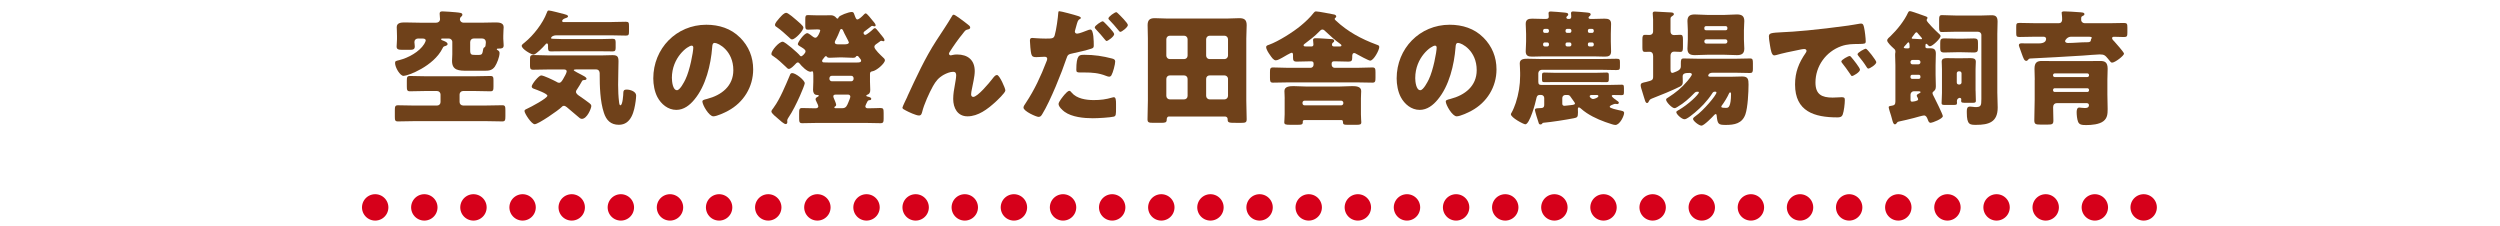
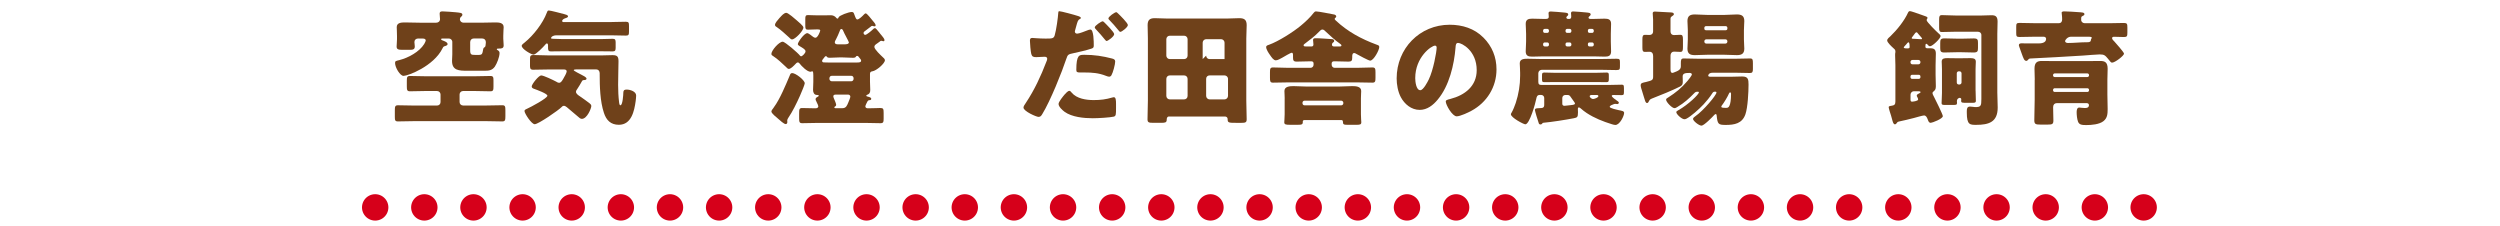
<svg xmlns="http://www.w3.org/2000/svg" id="_レイヤー_2" width="663" height="60" viewBox="0 0 663 60">
  <defs>
    <style>.cls-1,.cls-2,.cls-3{fill:none;}.cls-4{clip-path:url(#clippath);}.cls-5{fill:#6f411a;}.cls-2{stroke-dasharray:0 0 0 13.03;}.cls-2,.cls-3{stroke:#d6001a;stroke-linecap:round;stroke-linejoin:round;stroke-width:7px;}</style>
    <clipPath id="clippath">
      <rect class="cls-1" width="663" height="60" />
    </clipPath>
  </defs>
  <g id="_レイヤー_3">
    <g class="cls-4">
      <g>
        <path class="cls-5" d="m122.84,24.13c-.56,0-.96.43-.96.92v2.01c0,.53.43.92.92.92h6.24c1.39,0,2.77-.07,4.16-.07.76,0,.83.33.83,1.35v1.55c0,1.06-.07,1.39-.83,1.39-1.39,0-2.77-.07-4.16-.07h-19.34c-1.39,0-2.77.07-4.16.07-.76,0-.83-.3-.83-1.25v-1.68c0-.99.07-1.35.83-1.35,1.39,0,2.77.07,4.16.07h6.21c.53,0,.92-.4.92-.92v-2.01c0-.5-.4-.92-.92-.92h-3.3c-1.32,0-2.61.07-3.89.07-.76,0-.83-.36-.83-1.32v-1.45c0-.96.07-1.29.83-1.29,1.29,0,2.57.07,3.89.07h13.57c1.29,0,2.57-.07,3.86-.07.76,0,.83.33.83,1.16v1.68c0,.89-.07,1.22-.83,1.22-1.29,0-2.57-.07-3.86-.07h-3.33Zm-11.88-13.93c-.66,0-1.06.4-1.06.96,0,.23.1.79.1,1.16,0,.79-.5.89-1.32.89h-2.01c-.96,0-1.49-.1-1.49-.86,0-.46.1-1.25.1-1.95v-.86c0-1.06-.07-1.98-.07-2.34,0-1.22,1.29-1.25,2.21-1.25,1.29,0,2.61.07,3.89.07h4.36c.59,0,1.02-.36,1.02-.96,0-.3-.1-1.22-.1-1.45,0-.53.36-.59.79-.59.69,0,2.74.17,3.46.23,1.16.13,1.78.13,1.78.66,0,.26-.2.4-.36.56-.2.17-.3.4-.3.63,0,.46.36.92,1.06.92h4.42c1.32,0,2.61-.07,3.89-.07.92,0,2.24.03,2.24,1.25,0,.26-.1,1.25-.1,2.34v.73c0,.4.03.79.07,1.19.03.17.03.43.03.59,0,.83-.66.83-1.29.83h-.2c-.13,0-.33.03-.33.2,0,.13.17.2.3.26.3.2.43.4.43.73,0,1.02-.69,2.77-1.25,3.6-.76,1.06-1.68,1.09-2.8,1.09h-4.49c-2.18,0-4.06-.03-4.06-2.61,0-.59.07-1.16.07-1.75v-3.27c0-.53-.43-.92-.92-.92h-1.68c-.2,0-.36.03-.36.2s.23.26.36.3c.43.17,1.35.46,1.35.99,0,.3-.4.43-.59.5-.46.1-.56.2-.76.63-2.34,4.72-9.14,7.29-10.33,7.29-.92,0-2.25-2.21-2.25-3.43,0-.53.26-.53,1.16-.76,2.34-.59,5.28-2.18,6.57-4.26.1-.2.4-.73.4-.92,0-.46-.43-.53-.86-.53h-1.09Zm13.73,3.17c0,1.12.33,1.19,1.22,1.19h1.12c.89,0,.92-.43,1.06-1.25.1-.59.2-.66.36-.73.33-.2.33-.49.36-.92,0-.1.03-.2.03-.33v-.2c0-.5-.36-.92-1.02-.92h-2.21c-.53,0-.92.4-.92.96v2.21Z" />
        <path class="cls-5" d="m162.25,5.84c1.25,0,2.47-.07,3.73-.07.76,0,.83.26.83,1.16v1.35c0,.89-.07,1.16-.79,1.16-1.25,0-2.51-.07-3.76-.07h-14.69c-.99,0-1.42.46-1.42.69,0,.2.1.23.59.23.76,0,1.52.07,2.31.07h10.53c.99,0,1.95-.07,2.9-.07.66,0,.79.26.79.96v1.42c0,.69-.13.96-.76.96-.99,0-1.95-.03-2.94-.03h-10.53c-.99,0-1.95.03-2.94.03-.76,0-.76-.4-.76-1.22v-.3c0-.2,0-.59-.3-.59-.2,0-.36.23-.5.4-.46.53-2.41,2.57-3.04,2.57-.53,0-3.14-1.45-3.14-2.34,0-.33.5-.63.83-.92,2.28-1.85,4.79-5.08,5.81-7.82.13-.33.2-.63.53-.63.5,0,3.4.79,4.09.96.33.1,1.02.23,1.02.59,0,.3-.46.43-.69.5-.3.1-.86.33-.86.73,0,.23.2.3.36.3h12.77Zm-9.57,12.58c-.1,0-.53,0-.53.2,0,.17,1.82,1.09,2.08,1.22.33.17,1.32.63,1.32,1.02,0,.26-.3.36-.53.36-.46.03-.56.03-.79.5-.33.59-.73,1.29-1.12,1.85-.17.23-.36.5-.36.79,0,.5.69.96,1.06,1.19.59.4,1.98,1.39,2.51,1.81.23.2.5.4.5.76,0,.59-1.12,3.4-2.51,3.4-.4,0-.73-.33-1.02-.59-1.16-.96-2.31-1.98-2.97-2.51-.33-.26-.53-.36-.79-.36-.1,0-.33.03-.59.33-.79.83-6.17,4.55-7.13,4.55-.86,0-2.71-2.87-2.71-3.5,0-.36.5-.53.79-.66.76-.33,5.28-2.71,5.28-3.4,0-.56-2.87-1.58-3.4-1.78-.33-.1-.76-.26-.76-.66,0-.63,1.88-2.94,2.51-2.94.66,0,3.23,1.25,3.93,1.62.26.17.53.33.86.33.49,0,.82-.63,1.09-1.09.23-.4.89-1.52.89-1.91,0-.5-.46-.53-.83-.53h-3.89c-1.39,0-2.8.07-4.22.07-.43,0-.79-.13-.79-.89v-1.72c0-.96.07-1.29.83-1.29,1.42,0,2.81.1,4.19.1h13.96c.99,0,1.95-.07,2.91-.07,1.32,0,1.58.43,1.58,1.68,0,1.15-.1,4.16-.1,6.2,0,1.55.07,3.1.26,4.65.03.23.07.76.36.76.59,0,.76-2.87.76-3.37.03-.59.23-.79.89-.79.92,0,2.51.5,2.51,1.58,0,.4-.07,1.02-.13,1.49-.36,2.61-1.12,6.27-4.46,6.27-2.15,0-3.33-1.22-3.96-3.17-1.02-3.07-1.12-7.03-1.12-10.26v-.26c0-.56-.36-.99-.92-.99h-5.41Z" />
-         <path class="cls-5" d="m196.24,9.93c2.34,2.34,3.5,5.21,3.5,8.48,0,4.65-2.54,8.75-6.63,10.96-.82.46-3,1.48-3.93,1.48-1.16,0-2.91-3.04-2.91-3.96,0-.3.3-.43,1.25-.66,3.83-.99,6.96-3.4,6.96-7.62,0-5.18-3.96-7.23-4.95-7.23-.56,0-.63.59-.66,1.19-.36,4.59-1.68,10.2-4.72,13.83-1.22,1.49-2.8,2.74-4.79,2.74-2.21,0-4.03-1.52-5.02-3.4-.76-1.45-1.09-3.33-1.09-4.95,0-7.92,6.11-14.23,14.06-14.23,3.37,0,6.54.99,8.91,3.37Zm-18.05,10.79c0,.79.2,3.2,1.35,3.2.79,0,1.91-2.18,2.24-2.87,1.16-2.38,2.08-7.26,2.08-8.45,0-.26-.13-.5-.43-.5-.96,0-5.25,3.04-5.25,8.61Z" />
        <path class="cls-5" d="m231.97,7.43c.26,0,.63.46,1.19,1.16l.33.43c.03.07.1.13.2.23.33.4.89,1.06.89,1.39,0,.13-.13.3-.26.3s-.33-.07-.46-.1c-.07-.03-.1-.03-.17-.03-.13,0-.26.1-.36.2-.23.17-.43.3-.59.43-.59.4-.86.59-.86.99,0,.66,1.72,2.24,2.21,2.71.23.2.59.5.59.83,0,.86-2.28,2.81-3.33,2.94-.56.07-.63.36-.63.76v2.01c0,.79.07,1.52.07,2.15,0,.69-.17,1.09-.89,1.35-.07.03-.17.1-.17.2,0,.13.23.2.33.23.56.13.99.26.99.59s-.26.36-.5.36c-.26.03-.36.1-.5.33-.13.26-.56,1.06-.56,1.32,0,.3.26.5.56.5h.66c1.29,0,2.15-.07,2.67-.07.89,0,.96.2.96,1.39v1.39c0,.92-.07,1.25-.83,1.25-1.29,0-2.57-.07-3.86-.07h-13c-1.29,0-2.61.07-3.89.07-.76,0-.83-.33-.83-1.32v-1.25c0-1.06.03-1.45.79-1.45,1.19,0,2.34.07,3.53.07.36,0,.76-.1.76-.56,0-.17-.23-.66-.4-.99-.03-.1-.07-.17-.1-.23-.1-.2-.23-.43-.23-.63,0-.36.43-.59.69-.73.07-.03.17-.1.17-.2,0-.2-.36-.2-.5-.2-.73,0-1.02-.66-1.02-1.32,0-.69.07-1.42.07-2.18v-1.65c0-.23-.03-.43-.03-.63s-.03-.5-.3-.5c-.13,0-.2.13-.43.13-.89,0-2.38-1.52-2.9-2.21-.1-.13-.26-.26-.46-.26-.26,0-.46.26-.63.43-.33.36-1.22,1.29-1.75,1.29-.3,0-.63-.4-.82-.59-.86-.83-2.28-2.15-3.27-2.77-.3-.2-.53-.3-.53-.63,0-.89,2.01-3.23,3-3.23.63,0,4.13,3.07,4.59,3.7.07.1.17.17.3.17.3,0,1.16-.83,1.16-1.29,0-.5-.53-.79-1.58-1.42-.2-.1-.46-.3-.46-.53,0-.5,1.68-2.9,2.51-2.9.33,0,1.22.73,1.52.96.2.17.4.26.66.26.59,0,1.25-1.68,1.25-1.91,0-.3-.4-.3-.63-.3h-.33c-.79,0-1.55.07-2.31.07-.63,0-.69-.3-.69-1.16v-1.65c0-.76.07-1.06.69-1.06s1.52.07,2.51.07h1.88c.56,0,1.12-.03,1.72-.03.5,0,1.06.23,1.39.66.1.1.17.23.33.23.23,0,.26-.2.33-.36.2-.46,2.61-1.39,3.47-1.39.5,0,.53.26.73.79.3.79.43,1.19.76,1.19.43,0,1.39-.92,1.68-1.25.17-.17.33-.36.56-.36.3,0,1.49,1.52,1.75,1.85.23.26.86.96.86,1.29,0,.17-.13.3-.3.3-.13,0-.33-.07-.46-.1-.07-.03-.13-.03-.17-.03-.13,0-.26.1-.36.2-.43.36-.96.76-1.39,1.06-.23.17-.53.33-.53.63,0,.26.23.5.43.5.4,0,1.68-1.09,2.01-1.42.17-.17.3-.33.53-.33Zm-18.55,14.65c0,.33-.73,2.08-1.12,2.97-.1.2-.17.36-.2.46-.86,1.91-1.88,4.03-3.07,5.78-.13.2-.26.43-.26.66,0,.1.03.26.03.43,0,.26-.13.53-.43.53-.46,0-1.58-1.02-1.98-1.39-.53-.46-1.82-1.45-1.82-1.95,0-.26.3-.63.53-.92.07-.1.13-.2.17-.26,1.55-2.08,3.13-5.91,4.16-8.35.13-.33.23-.66.66-.66.92,0,3.33,1.88,3.33,2.71Zm-6.53-17.49c.4-.43,1.02-1.19,1.65-1.19.46,0,2.38,1.65,2.77,2.01.4.36,1.75,1.45,1.75,1.88,0,.92-2.24,3.17-3,3.17-.3,0-.63-.36-.83-.56-.86-.79-2.24-2.05-3.17-2.67-.3-.2-.53-.3-.53-.63,0-.5.69-1.25,1.12-1.75.1-.1.17-.2.23-.26Zm15.88,10.63c-.92,0-1.85.1-2.77.1-.59,0-.69-.23-.76-.33-.03-.07-.13-.1-.2-.1-.23,0-.36.26-.66.63-.1.13-.36.4-.36.63,0,.17.13.4.43.4h.07c.3,0,.73.03,1.16.03h7.53c.63,0,1.16-.03,1.16-.5,0-.26-.26-.5-.56-.89-.1-.17-.26-.36-.5-.36-.2,0-.3.13-.4.3-.13.17-.5.2-.69.2-.89,0-1.82-.1-2.74-.1h-.69Zm-2.81,5.71c0,.33.3.63.66.63h5.12c.36,0,.63-.3.63-.63v-.2c0-.36-.26-.63-.63-.63h-5.12c-.4,0-.63.26-.66.63v.2Zm3.47,7.76c.99,0,1.22-.79,1.49-1.39.13-.3.59-1.39.59-1.65,0-.33-.26-.56-.56-.56h-3.3c-.33,0-.66.07-.66.46,0,.23.13.46.26.79.13.3.5,1.16.5,1.45s-.2.4-.36.5c-.07.03-.13.13-.13.2,0,.13.17.17.26.2h1.91Zm.5-16.93c.53,0,1.19-.07,1.19-.53,0-.1-.36-.79-.73-1.49-.3-.56-.59-1.12-.66-1.32-.1-.23-.26-.73-.59-.73-.3,0-.4.36-.43.49-.17.53-.76,1.78-1.02,2.28-.13.23-.3.5-.3.76,0,.53.63.53.76.53h1.78Z" />
-         <path class="cls-5" d="m240.63,25.58c2.34-5.05,4.65-10.13,7.69-14.82,1.39-2.15,2.87-4.29,4.16-6.5.1-.2.2-.36.46-.36.36,0,2.51,1.65,2.94,1.98l.43.33c.63.46.99.76.99,1.06s-.2.43-.46.5c-.86.17-.86.33-1.52,1.16-1.25,1.52-2.38,3.14-3.43,4.79-.1.17-.23.36-.23.53,0,.2.23.43.43.43.17,0,.4-.07.53-.1.4-.1.83-.13,1.19-.13,2.87,0,4.69,1.48,4.69,4.42,0,1.45-.53,3.47-.79,4.92-.07.33-.17.86-.17,1.25,0,.33.17.66.56.66,1.16,0,4.26-3.73,5.02-4.72.56-.73.86-1.09,1.29-1.09.66,0,2.21,3.5,2.21,4.09,0,.63-2.18,2.64-2.71,3.14-2.01,1.81-4.49,3.73-7.33,3.73-2.67,0-3.79-2.24-3.79-4.62,0-1.29.23-2.57.46-3.83.13-.69.33-1.88.33-2.44s-.2-.92-.79-.92c-.83,0-1.78.4-2.51.79-1.39.79-2.08,1.65-2.87,3.04-.96,1.72-2.38,4.85-2.84,6.77-.13.5-.26.99-.86.99-.76,0-2.74-.92-3.47-1.32-.56-.3-.92-.46-.92-.76,0-.23,1.12-2.54,1.32-2.94Z" />
        <path class="cls-5" d="m285.95,4.26c.56.2.69.36.69.5,0,.17-.2.26-.33.33-.46.23-.59.76-.89,1.85-.07.3-.17.66-.3,1.09-.03.1-.07.2-.07.3,0,.4.26.59.63.59.5,0,2.18-.66,2.67-.86.26-.1.59-.23.83-.23.89,0,.89,3.3.89,4.26,0,.56-.2.66-.66.82-1.19.4-3.43.92-4.72,1.19-1.42.3-1.52.36-1.91,1.52-1.12,3.4-4.22,11.16-6.34,14.59-.26.43-.46.79-1.02.79s-3.99-1.49-3.99-2.48c0-.3.26-.73.66-1.29,2.24-3.37,3.96-7.06,5.41-10.86.1-.2.23-.56.23-.76,0-.46-.36-.56-.73-.56-.66,0-1.45.1-2.18.1s-1.12-.1-1.32-.83c-.17-.63-.36-2.84-.36-3.5,0-.43.07-.76.59-.76.33,0,1.82.17,3.53.17s2.18,0,2.44-.83c.43-1.42.89-4.79.96-6.07.03-.23.07-.36.26-.36.46,0,4.06.96,5.02,1.29Zm-1.75,20.3c1.35,1.62,3.86,1.98,5.84,1.98,1.85,0,3.2-.17,4.98-.69.1-.03.23-.07.36-.07.53,0,.59.73.59,1.78v.99c0,1.81,0,2.21-.59,2.38-.92.23-4.03.43-5.58.43-2.34,0-5.54-.3-7.49-1.72-.53-.4-1.58-1.32-1.58-2.08,0-.56,1.22-2.05,1.62-2.51.26-.3.86-.96,1.25-.96.23,0,.46.3.59.46Zm3.23-10.03c2.87,0,5.05.36,7.49.99.46.13.83.26.83.79,0,.76-.59,2.97-.99,3.63-.13.23-.33.4-.63.4-.23,0-.56-.13-.83-.23-1.91-.76-3.66-.89-5.68-.89h-1.19c-.76,0-.99-.1-.99-.69,0-3.99.82-3.99,1.98-3.99Zm5.48-8.55c.46.46,2.57,2.54,2.57,3.07,0,.63-1.65,1.82-2.01,1.82-.13,0-.26-.13-.5-.43-.63-.79-1.49-1.78-2.31-2.64-.13-.13-.33-.36-.33-.53,0-.5,1.78-1.62,2.08-1.62.17,0,.4.23.5.33Zm3.63-2.38c.46.43,2.57,2.51,2.57,3.04,0,.59-1.62,1.81-1.98,1.81-.2,0-.4-.26-.5-.4-.86-1.09-1.58-1.85-2.51-2.84-.1-.1-.17-.17-.17-.33,0-.46,1.68-1.65,2.08-1.65.13,0,.33.2.5.36Z" />
-         <path class="cls-5" d="m310.07,30.89c-.53,0-.66.43-.66.89,0,.73-.46.79-1.42.79h-2.15c-1.12,0-1.52-.07-1.52-.92,0-1.65.1-3.33.1-4.98V10.23c0-1.19-.07-2.38-.07-3.56,0-1.35.56-1.85,1.88-1.85,1.12,0,2.28.1,3.4.1h15.71c1.12,0,2.21-.1,3.33-.1,1.35,0,1.95.46,1.95,1.85,0,1.19-.1,2.38-.1,3.56v16.44c0,1.65.1,3.3.1,4.95,0,.86-.33.96-1.45.96h-1.19c-2.21,0-2.41-.03-2.41-1.02,0-.4-.3-.63-.66-.66h-14.85Zm4.88-20.5c0-.5-.4-.92-.92-.92h-3.8c-.53,0-.92.43-.92.92v4.36c0,.5.4.92.92.92h3.8c.53,0,.92-.4.92-.92v-4.36Zm0,10.53c0-.53-.4-.92-.92-.92h-3.8c-.53,0-.92.4-.92.92v4.52c0,.5.4.92.92.92h3.8c.53,0,.92-.4.92-.92v-4.52Zm4.92-6.17c0,.53.4.92.92.92h3.96c.5,0,.92-.43.92-.92v-4.36c0-.5-.43-.92-.92-.92h-3.96c-.5,0-.92.43-.92.92v4.36Zm0,10.69c0,.5.43.92.92.92h3.96c.5,0,.92-.43.92-.92v-4.52c0-.53-.43-.92-.92-.92h-3.96c-.53,0-.92.36-.92.92v4.52Z" />
+         <path class="cls-5" d="m310.07,30.89c-.53,0-.66.43-.66.89,0,.73-.46.79-1.42.79h-2.15c-1.12,0-1.52-.07-1.52-.92,0-1.65.1-3.33.1-4.98V10.23c0-1.19-.07-2.38-.07-3.56,0-1.35.56-1.85,1.88-1.85,1.12,0,2.28.1,3.4.1h15.71c1.12,0,2.21-.1,3.33-.1,1.35,0,1.95.46,1.95,1.85,0,1.19-.1,2.38-.1,3.56v16.44c0,1.65.1,3.3.1,4.95,0,.86-.33.96-1.45.96h-1.19c-2.21,0-2.41-.03-2.41-1.02,0-.4-.3-.63-.66-.66h-14.85Zm4.88-20.5c0-.5-.4-.92-.92-.92h-3.8c-.53,0-.92.43-.92.92v4.36c0,.5.4.92.92.92h3.8c.53,0,.92-.4.92-.92v-4.36Zm0,10.53c0-.53-.4-.92-.92-.92h-3.8c-.53,0-.92.4-.92.92v4.52c0,.5.4.92.92.92h3.8c.53,0,.92-.4.92-.92v-4.52Zm4.92-6.17c0,.53.4.92.92.92h3.96v-4.36c0-.5-.43-.92-.92-.92h-3.96c-.5,0-.92.43-.92.92v4.36Zm0,10.69c0,.5.43.92.92.92h3.96c.5,0,.92-.43.92-.92v-4.52c0-.53-.43-.92-.92-.92h-3.96c-.53,0-.92.36-.92.92v4.52Z" />
        <path class="cls-5" d="m348.36,16.8c0-.33-.23-.53-.53-.53h-.79c-1.06,0-2.11.07-3.17.07-.86,0-.96-.36-.96-1.12v-.5c0-.3,0-.73-.33-.73s-2.08,1.06-2.54,1.32c-.43.23-1.19.69-1.68.69-.59,0-1.06-.69-1.58-1.45-.36-.5-.99-1.45-.99-2.05,0-.43.4-.5.76-.63,2.48-.89,6.4-3.37,8.45-5.08,1.19-.99,2.48-2.18,3.43-3.43.17-.2.3-.33.59-.33.69,0,3.93.66,4.85.83.23.07.5.23.5.5,0,.2-.17.33-.3.43-.1.07-.1.13-.1.23,0,.17.13.26.26.4,3.14,2.97,6.8,4.92,10.79,6.4.53.2.76.23.76.66,0,.82-1.49,3.6-2.41,3.6-.43,0-3.07-1.45-3.6-1.75-.2-.1-.4-.26-.63-.26-.5,0-.53.56-.53.99v.26c0,.76-.2,1.02-.99,1.02-1.06,0-2.11-.07-3.17-.07h-.76c-.3,0-.53.23-.53.53v.4c0,.43.36.79.79.79h5.81c1.42,0,2.81-.1,4.19-.1.76,0,.83.33.83,1.29v1.42c0,.96-.07,1.32-.79,1.32-1.42,0-2.81-.07-4.22-.07h-17.99c-1.39,0-2.77.07-4.19.07-.73,0-.79-.36-.79-1.29v-1.45c0-.96.07-1.29.83-1.29,1.39,0,2.77.1,4.16.1h5.78c.43,0,.79-.36.79-.79v-.4Zm-7.66,9.31c0-.76-.07-1.39-.07-1.98,0-1.25,1.52-1.29,2.44-1.29,1.06,0,2.11.1,3.17.1h9.14c1.06,0,2.11-.1,3.2-.1.89,0,2.41.03,2.41,1.29,0,.46-.07,1.09-.07,1.98v4.22c0,.92.1,1.88.1,2.08,0,.63-.36.69-1.35.69h-2.21c-1.09,0-1.32-.07-1.32-.83,0-.26-.13-.43-.4-.43h-9.84c-.23,0-.4.17-.4.36v.2c0,.63-.36.69-1.22.69h-2.24c-1.02,0-1.45-.07-1.45-.66,0-.17.1-1.32.1-2.11v-4.22Zm4.72,1.29c.03.33.23.53.53.53h9.77c.26,0,.53-.23.53-.53v-.17c0-.26-.26-.53-.53-.53h-9.77c-.3,0-.53.26-.53.53v.17Zm9.93-15.08c.17,0,.4-.03.4-.26s-.26-.36-.43-.5c-1.16-.79-2.71-2.21-3.76-3.2-.23-.23-.5-.53-.86-.53s-.59.3-.83.53c-1.19,1.25-2.57,2.28-3.96,3.33-.1.07-.2.17-.2.3,0,.3.2.33.73.33h1.42c.36,0,.46-.26.46-.56,0-.17-.07-.63-.07-.83-.03-.07-.03-.2-.03-.3,0-.43.3-.49.66-.49,1.39,0,2.87.16,4.26.23.33,0,.69.1.69.5,0,.23-.2.33-.36.46-.17.13-.23.33-.23.53,0,.33.2.43.5.46h1.62Z" />
        <path class="cls-5" d="m393.37,9.93c2.34,2.34,3.5,5.21,3.5,8.48,0,4.65-2.54,8.75-6.63,10.96-.83.46-3,1.48-3.93,1.48-1.16,0-2.9-3.04-2.9-3.96,0-.3.3-.43,1.25-.66,3.83-.99,6.96-3.4,6.96-7.62,0-5.18-3.96-7.23-4.95-7.23-.56,0-.63.59-.66,1.19-.36,4.59-1.68,10.2-4.72,13.83-1.22,1.49-2.81,2.74-4.79,2.74-2.21,0-4.03-1.52-5.02-3.4-.76-1.45-1.09-3.33-1.09-4.95,0-7.92,6.11-14.23,14.06-14.23,3.37,0,6.54.99,8.91,3.37Zm-18.05,10.79c0,.79.2,3.2,1.35,3.2.79,0,1.92-2.18,2.25-2.87,1.16-2.38,2.08-7.26,2.08-8.45,0-.26-.13-.5-.43-.5-.96,0-5.25,3.04-5.25,8.61Z" />
        <path class="cls-5" d="m426.89,28.32c0,.4,1.98.79,2.38.89.83.17,1.45.23,1.45.73,0,.76-1.12,3.2-2.34,3.2-.3,0-.66-.13-.92-.2-2.34-.73-4.62-1.62-6.67-2.97-.53-.36-1.12-.79-1.58-1.22-.13-.1-.33-.26-.5-.26-.23,0-.26.23-.26.4,0,.1.03.53.03.89,0,1.32-.2,1.39-1.12,1.58-2.21.43-5.78.99-7.99,1.19-.23,0-.23.03-.36.2-.1.17-.26.26-.46.26-.36,0-.46-.23-.53-.53-.17-.4-.96-3.07-.96-3.3,0-.5.53-.46,1.25-.5.73-.03,1.22-.03,1.22-.89v-1.82c0-.43-.36-.79-.79-.79h-.4c-.73,0-.83.59-.92,1.02-.2,1.09-1.75,6.77-2.9,6.77-.46,0-3.83-1.78-3.83-2.67,0-.13.1-.3.17-.4.4-.66.86-1.85,1.12-2.61.76-2.34,1.16-4.72,1.16-7.19v-.79c0-1.12-.1-1.85-.1-2.51,0-1.19,1.19-1.22,2.08-1.22,1.22,0,2.44.07,3.66.07h15.78c1.39,0,2.77-.07,4.13-.07.86,0,.92.2.92.96v1.02c0,.83-.07,1.02-.96,1.02-1.35,0-2.71-.07-4.09-.07h-15.68c-.5,0-.92.4-.92.92v2.21c0,.66.17.89.86.89h17.79c1.16,0,2.31-.07,3.47-.07.53,0,.59.17.59,1.02v.83c0,.66-.03.92-.56.92-.73,0-1.42-.03-2.11-.03h-.1c-.23,0-.46.03-.46.23,0,.33,1.09,1.06,1.35,1.25.2.13.53.33.53.56,0,.2-.2.36-.43.36-.07,0-.13,0-.23-.03-.1,0-.23-.03-.33-.03-.13,0-.26.07-.4.1-.33.13-1.02.36-1.02.66Zm-4.32-23.3c.99,0,1.95-.07,2.94-.07s1.75.17,1.75,1.39c0,.83-.07,1.72-.07,2.64v2.01c0,.92.07,1.82.07,2.64,0,1.16-.66,1.39-1.65,1.39s-2.05-.07-3.04-.07h-13.23c-.99,0-1.98.07-3,.07s-1.72-.2-1.72-1.39c0-.82.1-1.72.1-2.64v-2.01c0-.92-.1-1.82-.1-2.64,0-1.16.69-1.39,1.72-1.39s2.01.07,3,.07h.56c.46,0,.83-.07.83-.59,0-.17-.03-.43-.03-.59,0-.1-.03-.23-.03-.33,0-.4.26-.46.63-.46.53,0,2.74.2,3.37.26.63.07,1.22.07,1.22.53,0,.2-.1.3-.23.4s-.26.23-.26.43c0,.26.3.36.53.36h.17c.43,0,.59-.2.59-.63,0-.17-.03-.4-.03-.56-.03-.1-.03-.2-.03-.3,0-.43.23-.5.59-.5.56,0,2.77.2,3.4.26.63.07,1.22.07,1.22.53,0,.2-.1.26-.23.4-.13.1-.33.26-.33.46,0,.3.36.33.59.33h.73Zm.56,14.29c.99,0,1.95-.07,2.94-.07.56,0,.59.23.59.83v.89c0,.59-.07.83-.59.83-.99,0-1.95-.03-2.94-.03h-10.66c-.99,0-1.95.03-2.94.03-.56,0-.59-.23-.59-.86v-.83c0-.59.03-.86.59-.86.96,0,1.95.07,2.94.07h10.66Zm-13.9-11.02c.03.26.17.43.43.43h.69c.23,0,.43-.2.43-.43v-.2c0-.23-.2-.43-.43-.43h-.69c-.23,0-.43.2-.43.43v.2Zm0,3.6c0,.23.2.43.43.43h.69c.23,0,.43-.2.43-.43v-.2c0-.26-.2-.43-.43-.43h-.69c-.26,0-.4.17-.43.43v.2Zm5.88,13.3c-.43,0-.79.36-.79.79v1.55c0,.36.23.53.59.53.33,0,1.62-.2,2.08-.23.2-.03.69-.1.69-.36,0-.17-.17-.4-.43-.76-.17-.23-.4-.53-.63-.89-.3-.46-.46-.63-.92-.63h-.59Zm1.62-17.1c0-.23-.2-.43-.43-.43h-.69c-.26,0-.43.2-.43.43v.2c0,.23.17.43.43.43h.69c.23,0,.4-.17.43-.43v-.2Zm0,3.6c-.03-.26-.2-.43-.43-.43h-.69c-.26,0-.43.17-.43.43v.2c0,.23.17.43.43.43h.69c.23,0,.43-.2.43-.43v-.2Zm5.94-3.6c0-.23-.2-.43-.43-.43h-.73c-.23,0-.4.2-.4.43v.2c0,.23.17.43.4.43h.73c.23,0,.4-.17.43-.43v-.2Zm0,3.6c-.03-.26-.2-.43-.43-.43h-.73c-.23,0-.4.17-.4.43v.2c0,.23.17.43.4.43h.73c.23,0,.43-.2.43-.43v-.2Zm-.59,13.5c-.2,0-.5.1-.5.33s.43.73.92.73c.33,0,1.39-.36,1.39-.76,0-.26-.26-.3-.46-.3h-1.35Z" />
        <path class="cls-5" d="m438.4,14.82c0-.86-.5-1.09-.86-1.09-.43,0-.86.03-1.29.03-.63,0-.69-.36-.69-1.22v-2.01c0-.92.07-1.29.73-1.29.36,0,.83.03,1.19.03.5,0,.92-.3.92-.99v-3.1c0-.43-.1-1.22-.1-1.65,0-.4.26-.46.63-.46.46,0,3.76.2,4.29.23.33.03.69.1.69.46,0,.26-.26.36-.56.59-.3.2-.33.4-.33.73v3.2c0,.76.46,1.02.89,1.02.56,0,1.12-.07,1.68-.07.66,0,.73.33.73,1.39v1.75c0,1.06-.07,1.39-.73,1.39-.56,0-1.09-.07-1.65-.07-.46,0-.92.33-.92,1.12v3.53c0,.56.07.99.53.99.17,0,.89-.33,1.09-.4.63-.26,1.12-.63,1.12-1.35v-.83c0-.89.07-1.25.76-1.25,1.22,0,2.44.07,3.7.07h10.23c1.22,0,2.44-.07,3.66-.07.69,0,.76.3.76,1.25v1.55c0,.76-.13,1.06-.76,1.06-1.22,0-2.44-.07-3.66-.07h-6.27c-1.06,0-1.16.66-1.16.76,0,.26.33.3.53.3h5.51c.99,0,1.98-.07,2.97-.07,1.58,0,1.68.79,1.68,2.15,0,1.98-.2,6.07-.83,7.89-.86,2.44-2.9,2.81-5.21,2.81-1.98,0-2.18-.2-2.41-2.48-.03-.3-.1-.4-.26-.4-.13,0-.3.17-.4.26-.5.56-2.71,2.81-3.37,2.81s-2.24-1.25-2.24-1.78c0-.3.4-.56.63-.73,2.11-1.45,5.58-5.58,5.58-6.27,0-.17-.13-.23-.26-.23h-.2c-.36,0-.53.23-.69.5-.63.99-1.45,1.98-2.24,2.84-1.32,1.42-3.43,3.23-4.52,3.8-.23.13-.43.17-.59.17-.69,0-2.15-1.32-2.15-1.88,0-.23.3-.36.46-.46,2.77-1.55,5.54-4.29,5.54-4.79,0-.17-.23-.17-.36-.17-.4,0-.63.1-.89.4-1.29,1.35-2.74,2.64-4.39,3.6-.23.13-.53.36-.83.36-.69,0-2.24-1.65-2.24-2.24,0-.3.3-.43.56-.59,2.05-1.32,3.53-2.51,5.12-4.39.23-.26,1.16-1.42,1.16-1.72s-.33-.4-.59-.4c-1.06,0-1.85.07-1.85.92,0,.26.03.89.03,1.32,0,.66-.07,1.02-.69,1.35-1.88.96-5.48,2.44-7.49,3.2-.53.23-.59.33-.79.69-.13.23-.23.5-.5.5-.2,0-.36-.17-.5-.53-.2-.53-.46-1.52-.86-2.77-.13-.4-.33-.99-.33-1.39,0-.66.53-.69,1.42-.89,1.72-.43,1.88-.53,1.88-1.52v-5.41Zm18.81-10.86c1.12,0,2.24-.13,3.4-.13,1.25,0,1.98.36,1.98,1.75,0,.76-.1,1.52-.1,2.44v2.44c0,.89.1,1.68.1,2.44,0,1.35-.73,1.72-1.95,1.72-1.16,0-2.31-.1-3.43-.1h-4.32c-1.12,0-2.25.1-3.4.1-1.25,0-1.98-.33-1.98-1.72,0-.76.1-1.55.1-2.44v-2.44c0-.92-.1-1.68-.1-2.44,0-1.35.69-1.75,1.95-1.75,1.16,0,2.31.13,3.43.13h4.32Zm.46,4.06c.23,0,.43-.17.43-.4v-.26c0-.23-.2-.43-.43-.43h-5.25c-.23,0-.43.2-.43.43v.26c0,.23.2.4.43.4h5.25Zm-5.15,2.41c-.3,0-.53.23-.53.53v.07c0,.3.23.53.53.53h5.05c.3,0,.53-.23.53-.53v-.07c0-.3-.2-.53-.53-.53h-5.05Zm6.01,14.36c-.36.86-1.35,2.48-1.91,3.2-.07.1-.13.17-.13.26,0,.3.26.3.59.33.17.03.46.03.63.03.46,0,.73-.07.96-.63.2-.46.4-1.35.4-3.04,0-.17,0-.43-.23-.43-.17,0-.23.13-.3.26Z" />
-         <path class="cls-5" d="m469.11,9.77c0-1.02.36-1.06,3.99-1.25.66-.03,1.42-.07,2.34-.13,4.16-.26,13.73-1.35,17.76-2.11.13-.03.23-.03.33-.03.59,0,.69.46.83,1.09.2.86.43,2.81.43,3.66,0,.63-.36.63-1.78.66-1.75.03-3.04,0-4.72.59-4.06,1.45-6.83,5.28-6.83,9.64,0,3.14,1.65,3.99,4.55,3.99.83,0,1.91-.1,2.38-.1.63,0,.86.1.86.73,0,.96-.23,3-.56,3.86-.26.66-.73.76-1.42.76-6.11,0-11.22-1.58-11.22-8.71,0-3.3.99-5.74,2.84-8.42.1-.17.2-.3.2-.5,0-.3-.23-.5-.59-.5-.43,0-1.32.2-1.78.3-1.75.33-4.03.83-5.74,1.32-.13.03-.33.07-.46.07-.69,0-.92-1.48-1.09-2.51-.17-1.12-.3-1.75-.3-2.41Zm21.92,5.48c.43.49,2.24,2.74,2.24,3.23,0,.66-1.78,1.68-2.11,1.68-.17,0-.23-.1-.66-.76-.63-.96-1.29-1.81-2.01-2.74-.13-.17-.17-.26-.17-.36,0-.46,1.85-1.45,2.21-1.45.17,0,.36.23.5.4Zm6.57,1.22c0,.66-1.75,1.72-2.11,1.72-.23,0-.4-.3-.5-.46-.63-1.02-1.35-1.95-2.11-2.87-.1-.13-.26-.33-.26-.49,0-.43,1.82-1.45,2.21-1.45.36,0,2.77,3.14,2.77,3.56Z" />
        <path class="cls-5" d="m503.06,32.57c-.13.2-.26.4-.53.4-.4,0-.56-.59-.79-1.48-.07-.23-.13-.53-.23-.83-.13-.4-.63-1.91-.63-2.24,0-.3.53-.36.89-.4.63-.1.89-.33.89-1.12v-9.6c0-.99-.07-1.95-.07-2.64,0-.3,0-.53.07-.83v-.23c0-.43-.3-.63-.56-.86-.4-.36-1.62-1.48-1.62-2.01,0-.43.56-.86.86-1.12,1.75-1.68,3.7-4.09,4.69-6.3.07-.13.17-.36.5-.36.26,0,1.88.56,3.07.99.5.17.92.33,1.12.4.2.07.46.17.46.43,0,.07-.07.17-.1.2-.07.13-.13.23-.13.4,0,.43,2.61,3,3.07,3.4.2.17.63.53.63.79,0,.63-2.15,2.71-2.81,2.71-.3,0-.56-.33-.76-.56-.07-.03-.13-.1-.23-.1-.2,0-.23.3-.23.73,0,.4.2.46.56.46h.76c1.02,0,1.45.36,1.45,1.42s-.07,2.08-.07,3.1v2.48c0,1.02.07,2.05.07,3.07,0,.86-.23,1.06-.69,1.45-.13.1-.2.23-.2.36,0,.3.3.79.43,1.06.33.63,2.31,4.62,2.31,5.05,0,.73-2.84,1.78-3.2,1.78-.53,0-.63-.46-.83-.96-.17-.43-.4-.99-.96-.99-.36,0-2.15.53-2.64.66-1.32.36-2.71.66-4.06.96-.3.07-.33.1-.5.36Zm3.07-21.35c-.17,0-.36.26-.69.66-.13.1-.23.26-.36.4-.07.07-.2.2-.2.3,0,.26.59.26.96.26.53,0,.59-.1.59-.46,0-.23,0-1.16-.3-1.16Zm2.64,5.84c.26,0,.53-.23.53-.53v-.1c0-.3-.26-.53-.53-.53h-1.58c-.3,0-.53.23-.53.53v.1c0,.3.2.53.53.53h1.58Zm-1.68,2.77c-.23,0-.43.2-.43.43v.23c0,.23.2.43.43.43h1.78c.23,0,.43-.2.43-.43v-.23c0-.26-.2-.43-.43-.43h-1.78Zm.5,4.36c-.53,0-.92.43-.92.92v1.35c0,.3.1.5.4.5.13,0,1.62-.13,1.62-.59,0-.23-.1-.4-.2-.59-.07-.1-.17-.3-.17-.43,0-.26.36-.46.59-.56.13-.07.43-.2.43-.36,0-.2-.4-.23-.53-.23h-1.22Zm-.3-14.59c-.07.1-.3.36-.3.5,0,.23.23.17.83.2.2.03,1.62.1,1.65.1.07,0,.26,0,.26-.13,0-.17-.3-.5-.63-.86-.13-.17-.3-.33-.43-.49-.07-.13-.26-.36-.43-.36-.2,0-.43.33-.69.69-.07.1-.17.23-.26.36Zm18.19-.26c0-.56-.4-.92-.92-.92h-6.24c-1.12,0-2.21.07-3.3.07-.69,0-.76-.3-.76-1.25v-1.98c0-.92.07-1.25.76-1.25,1.12,0,2.31.1,3.53.1h7.06c.86,0,1.72-.07,2.57-.07,1.02,0,1.58.33,1.58,1.68,0,1.12-.07,2.21-.07,3.3v15.51c0,1.32.1,2.64.1,3.99,0,3.83-2.31,4.59-5.71,4.59-1.65,0-2.48,0-2.48-3.23v-.4c0-.63.07-1.22.86-1.22.26,0,.5.03.76.07.2.03.43.07.59.07,1.52,0,1.65-.3,1.65-2.15V9.34Zm-5.35.92c1.09,0,2.18-.07,3.27-.07s1.16.33,1.16,1.22v1.32c0,.89-.13,1.19-1.19,1.19s-2.15-.07-3.24-.07h-1.19c-1.09,0-2.18.07-3.3.07-.96,0-1.09-.33-1.09-1.16v-1.29c0-.96.07-1.29,1.16-1.29s2.14.07,3.23.07h1.19Zm3.8,13.8c0,.92.07,2.05.07,2.71,0,.36-.17.5-.86.5h-1.32c-1.52,0-1.72,0-1.72-.56,0-.07.03-.33.03-.4,0-.17-.17-.36-.4-.36-.13,0-.76.13-.76.92,0,.17.03.33.03.46,0,.46-.26.5-.96.5h-2.31c-.56,0-.82-.07-.82-.46,0-.69.1-1.81.1-2.74v-6.24c0-.89-.07-1.58-.07-2.05,0-.89.79-.92,1.49-.92.79,0,1.55.03,2.34.03h1.35c.79,0,1.58-.03,2.38-.03.69,0,1.49.03,1.49.92,0,.63-.07,1.25-.07,2.05v5.68Zm-4.26-1.65c.26,0,.53-.23.53-.53v-2.44c0-.3-.26-.53-.53-.53h-.2c-.3,0-.53.23-.53.53v2.44c0,.3.2.53.53.53h.2Z" />
        <path class="cls-5" d="m540.58,11.52c.76,0,2.05-.13,2.05-1.22,0-.36-.3-.56-.66-.56h-2.38c-1.35,0-2.67.07-4.03.07-.79,0-.86-.23-.86-1.09v-1.58c0-.82.07-1.06.86-1.06,1.35,0,2.67.07,4.03.07h6.4c.59,0,.89-.4.89-.96,0-1.06-.13-1.45-.13-1.81,0-.33.43-.36.69-.36.83,0,2.84.13,3.73.2.83.07,1.62.03,1.62.53,0,.3-.3.4-.56.53-.23.1-.3.3-.3.56v.46c0,.5.46.86.96.86h6.37c1.35,0,2.67-.07,4.03-.07.83,0,.89.3.89,1.22v1.29c0,.96-.07,1.22-.89,1.22-.89,0-1.78-.07-2.67-.07-.23,0-.5.1-.5.36,0,.33.4.69.63.92.36.4,2.54,2.84,2.54,3.2,0,.53-2.38,2.38-3.17,2.38-.26,0-.43-.2-.79-.66-.07-.1-.13-.2-.23-.3-.79-.92-.99-1.22-2.24-1.22-.53,0-3.56.23-4.36.3-4.72.3-9.44.56-14.16.79-.23.03-.26.07-.53.36-.13.17-.23.26-.43.26-.56,0-.76-.66-1.22-1.91-.2-.53-.43-1.16-.66-1.85-.03-.1-.1-.3-.1-.4,0-.4.36-.5.83-.5.23,0,.5.03.76.03h3.6Zm-.96,9.64c0-.99-.07-1.95-.07-2.94,0-1.78.83-2.05,1.98-2.05s2.31.03,3.46.03h8.52c1.16,0,2.31-.03,3.43-.03s2.01.2,2.01,2.05c0,.86-.07,1.85-.07,2.94v3.89c0,1.29.07,2.57.07,3.86s-.07,2.38-1.09,3.2c-1.09.89-3.2,1.06-4.59,1.06-1.19,0-1.88-.1-2.18-.92-.26-.69-.36-1.78-.36-2.51,0-.46.07-1.22.69-1.22.3,0,.79.13,1.48.13.56,0,1.09-.1,1.09-.79,0-.3-.26-.5-.53-.5h-8.05c-.53,0-.92.4-.92,1.06,0,1.19.07,2.38.07,3.56,0,.96-.36,1.06-1.49,1.06h-1.95c-1.22,0-1.62-.1-1.62-1.12,0-1.85.1-3.7.1-5.54v-5.21Zm13.96-.73c.23,0,.43-.2.43-.43v-.1c0-.23-.2-.43-.43-.43h-8.68c-.23,0-.43.2-.43.43v.1c0,.26.2.43.43.43h8.68Zm-8.68,2.97c-.23,0-.43.2-.43.43v.13c0,.23.2.43.43.43h8.68c.23,0,.43-.2.43-.43v-.13c0-.26-.2-.4-.43-.43h-8.68Zm4.32-13.66c-.89,0-1.55.83-1.55,1.16,0,.4.46.5.76.5,1.65,0,3.3-.2,4.95-.2h.17c.63,0,.96-.1.99-.76,0-.17.2-.23.2-.43,0-.23-.4-.26-.59-.26h-4.92Z" />
      </g>
      <g>
        <line class="cls-3" x1="99.5" y1="55" x2="99.5" y2="55" />
        <line class="cls-2" x1="112.53" y1="55" x2="561.99" y2="55" />
        <line class="cls-3" x1="568.5" y1="55" x2="568.5" y2="55" />
      </g>
    </g>
  </g>
</svg>